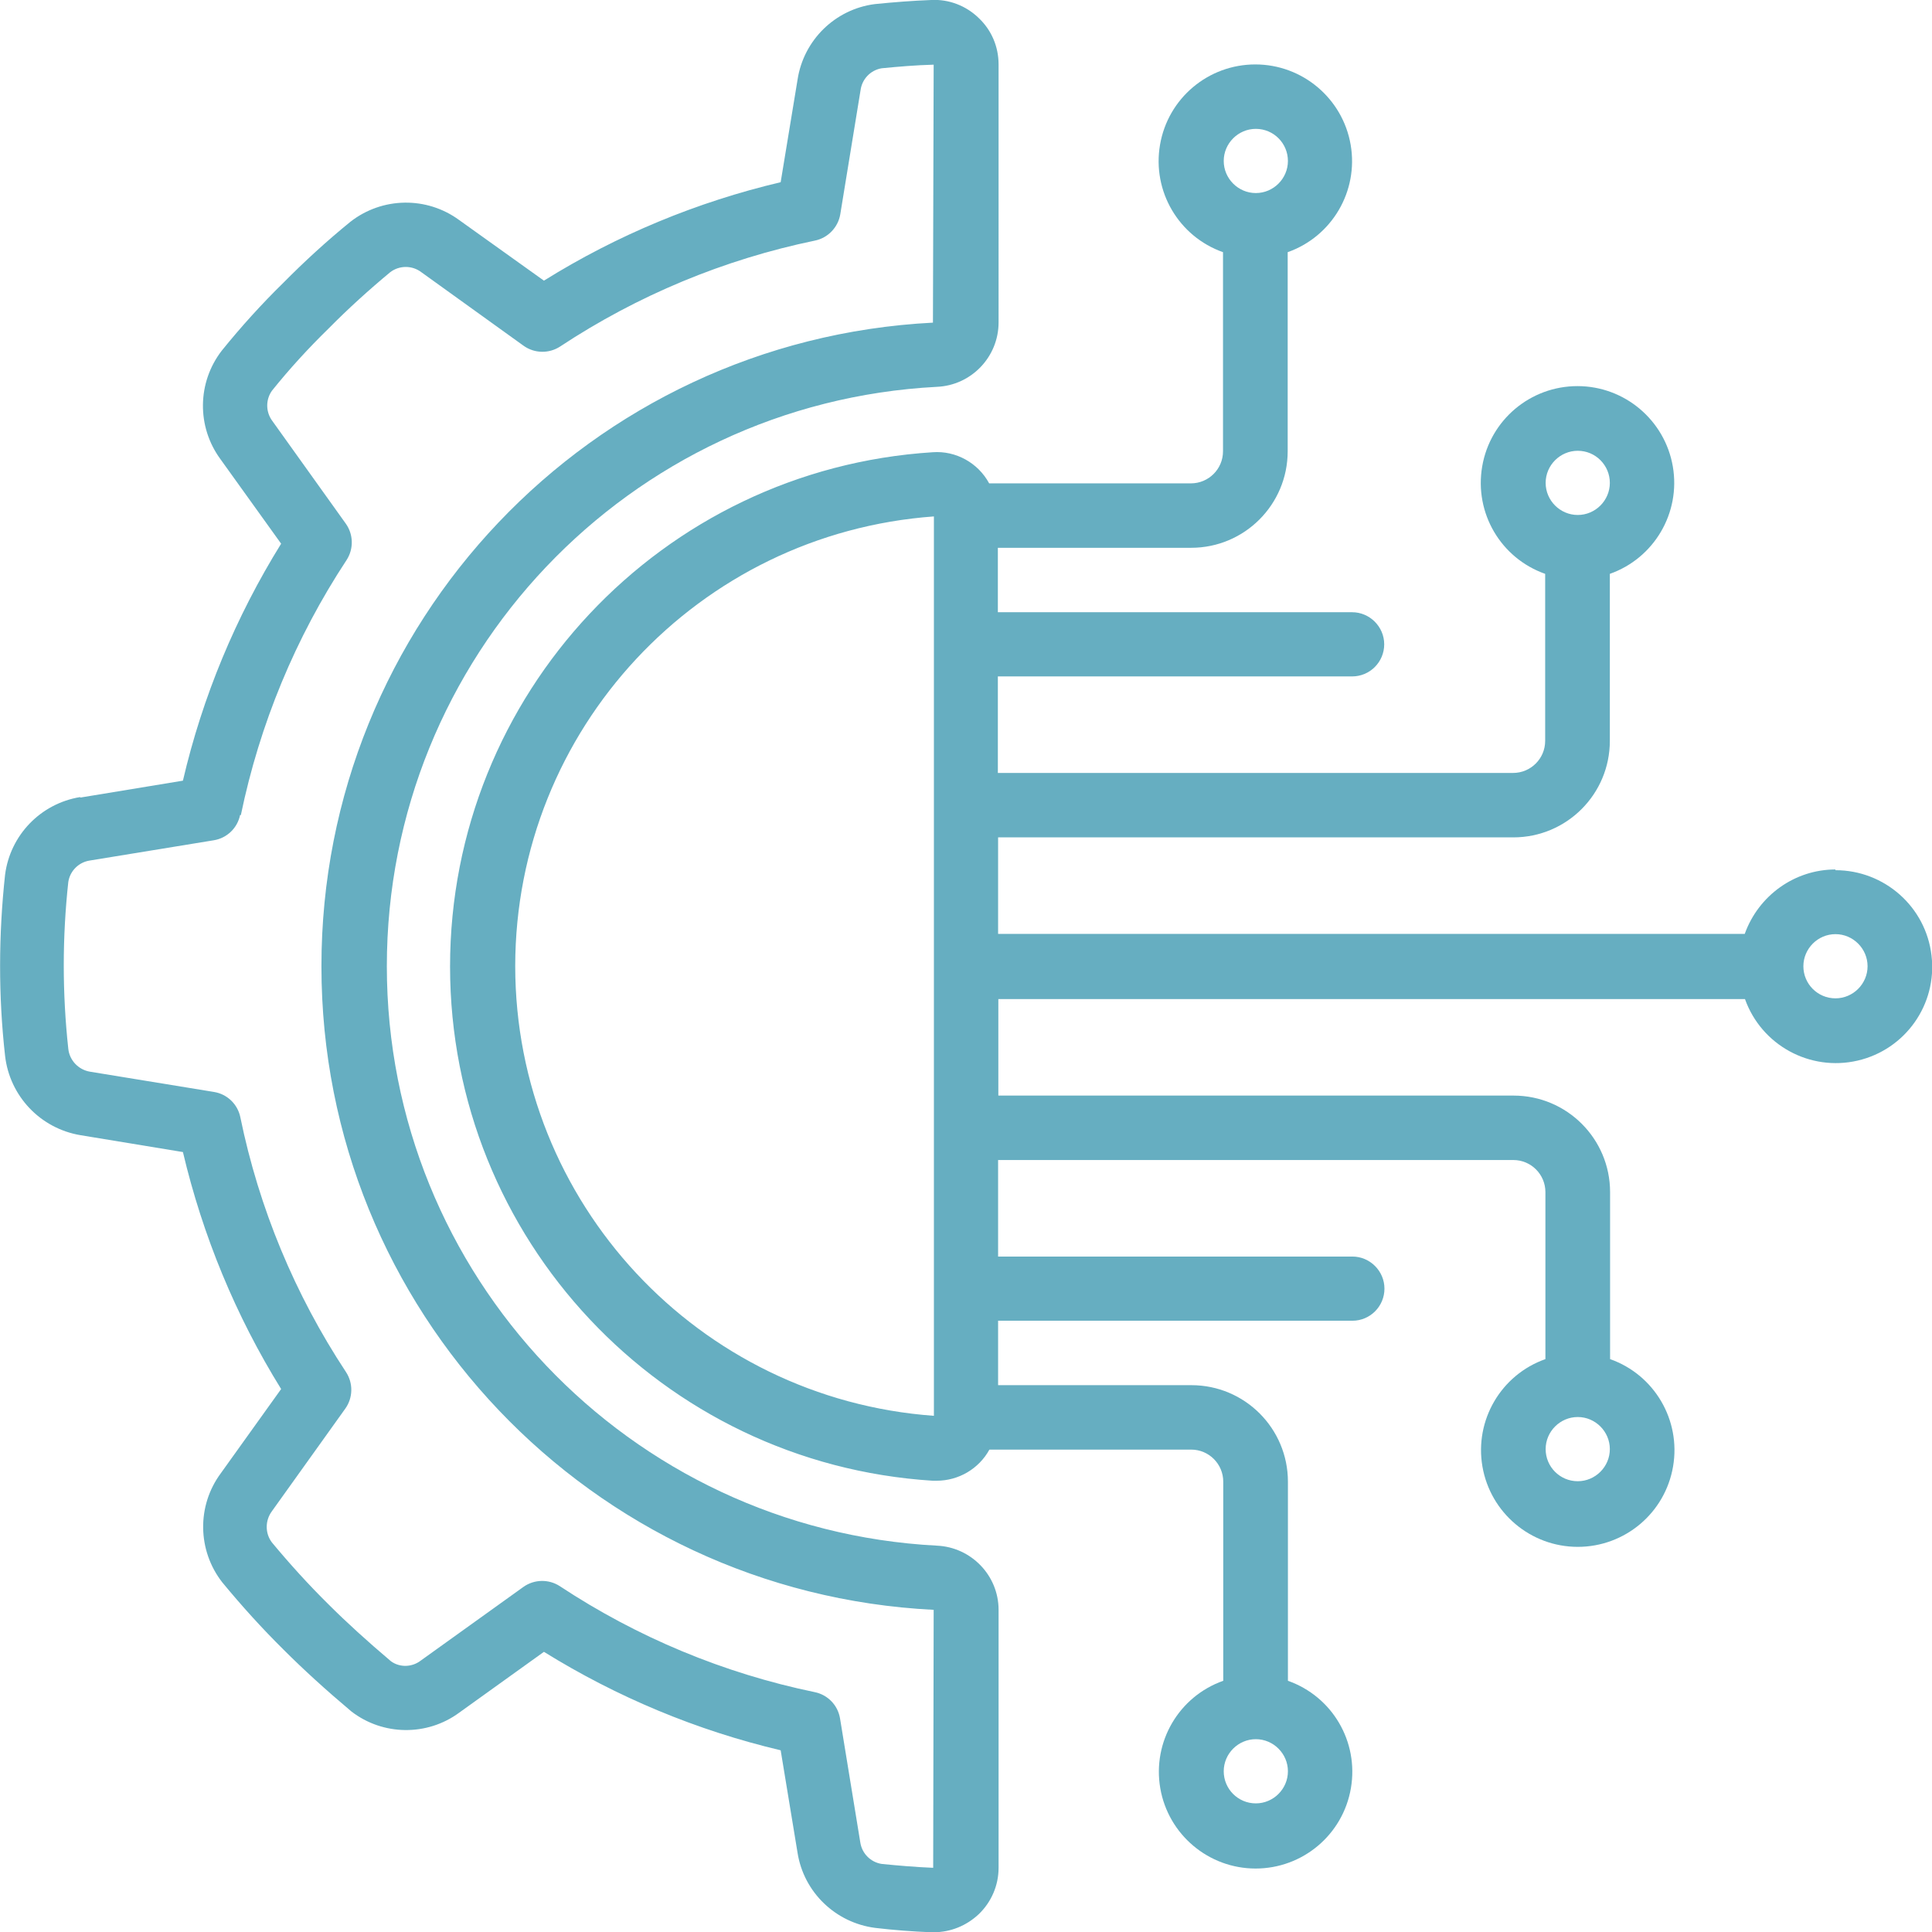
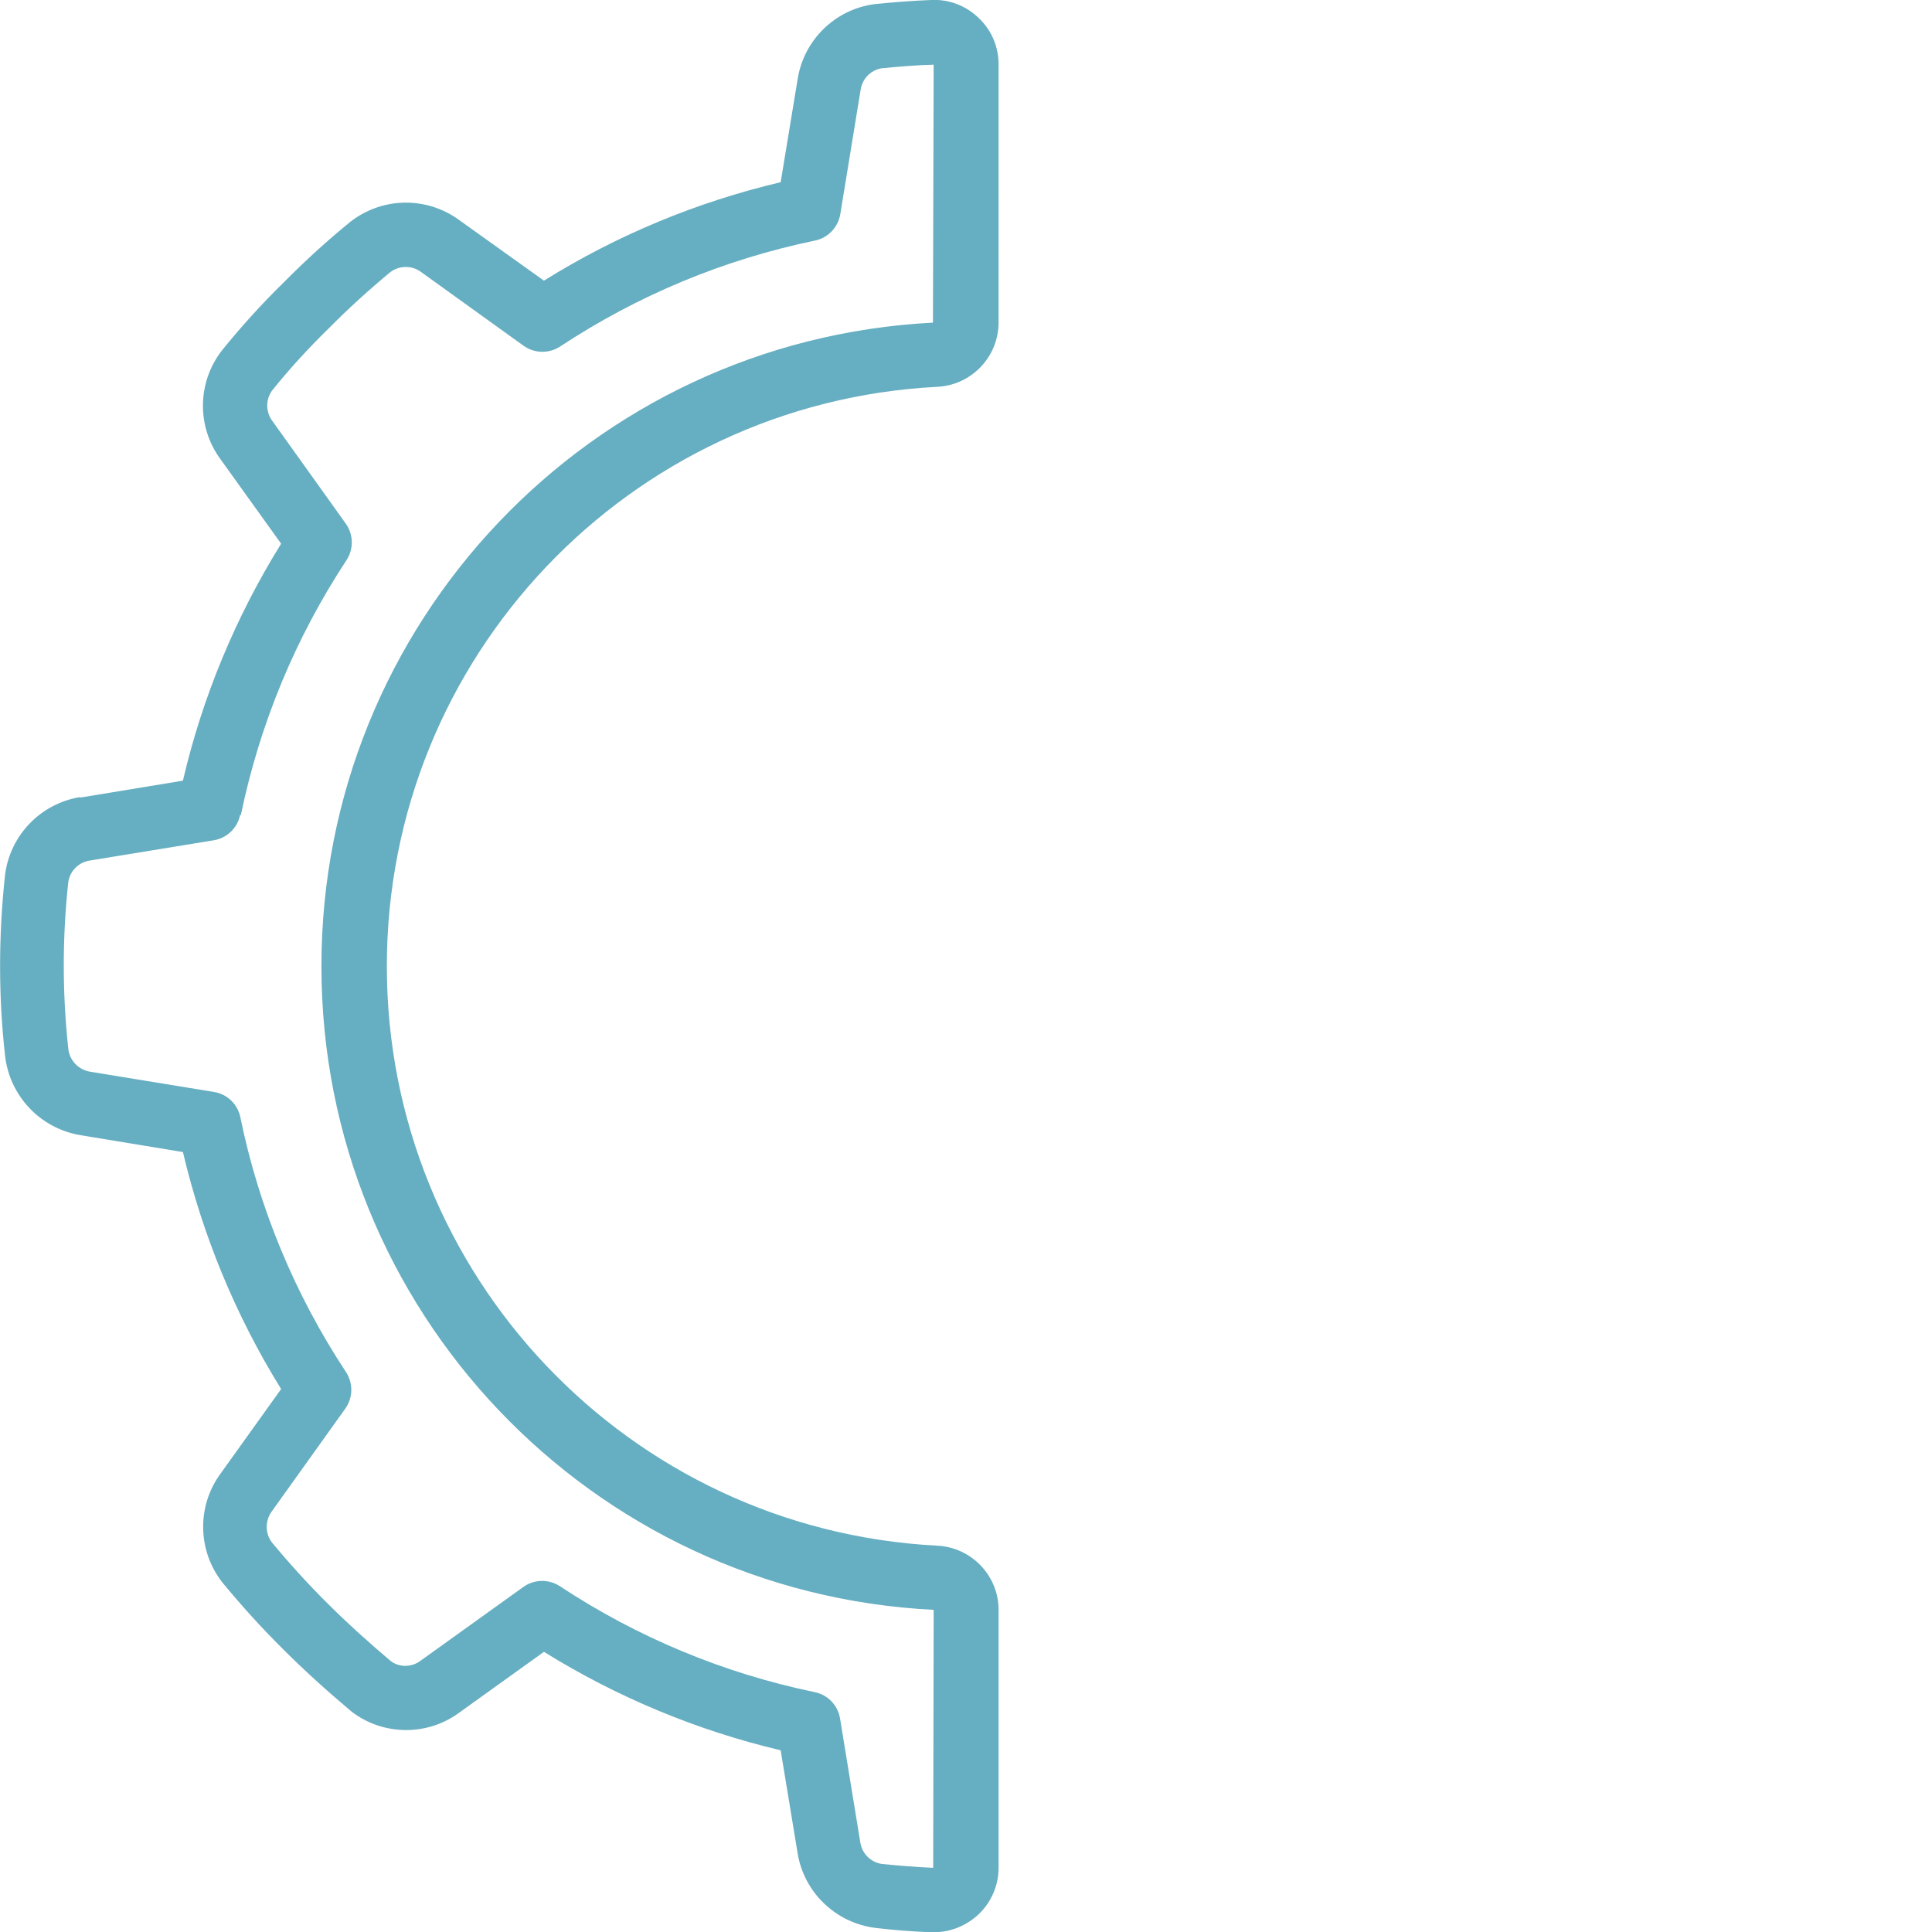
<svg xmlns="http://www.w3.org/2000/svg" id="Layer_2" viewBox="0 0 80.06 80.06">
  <defs>
    <style>.cls-1{fill:#66aec1;stroke-width:0px;}</style>
  </defs>
  <g id="Calque_1">
    <g id="Page-1">
      <g id="_019---Technology-Engineering">
        <g id="Shape">
          <path class="cls-1" d="M3.32,33.03c-1.64.27-2.9,1.58-3.11,3.22-.27,2.49-.28,5.01,0,7.5.19,1.67,1.46,3.01,3.12,3.29l4.25.7c.82,3.47,2.19,6.79,4.07,9.82l-2.5,3.49c-1,1.35-.97,3.2.06,4.52.8.97,1.64,1.9,2.54,2.79.82.82,1.73,1.65,2.81,2.56,1.31,1.01,3.14,1.03,4.47.05l3.51-2.52c3.03,1.88,6.34,3.26,9.81,4.08l.7,4.25c.26,1.64,1.58,2.9,3.22,3.11.76.09,1.53.15,2.31.18h.11c.7,0,1.36-.27,1.87-.75.52-.5.82-1.19.82-1.92v-10.69c0-1.43-1.14-2.6-2.56-2.66-12.77-.67-22.79-11.22-22.79-24.01s10.01-23.34,22.79-24.01c1.43-.06,2.56-1.24,2.56-2.67V2.67c0-.73-.29-1.42-.82-1.92-.52-.51-1.24-.79-1.97-.75-.78.03-1.55.09-2.34.17-1.64.21-2.95,1.49-3.2,3.13l-.7,4.25c-3.47.82-6.78,2.19-9.81,4.08l-3.51-2.51c-1.35-.99-3.19-.96-4.51.07-.97.79-1.89,1.63-2.77,2.52-.91.89-1.76,1.83-2.56,2.82-1.02,1.32-1.04,3.15-.06,4.49l2.52,3.51c-1.88,3.03-3.26,6.34-4.07,9.82l-4.25.7ZM9.98,33.78c.78-3.77,2.26-7.35,4.38-10.57.3-.46.29-1.06-.03-1.51l-3.04-4.25c-.28-.37-.29-.88-.02-1.26.73-.91,1.52-1.77,2.35-2.58.81-.82,1.66-1.59,2.55-2.33.38-.29.91-.29,1.29,0l4.24,3.05c.45.32,1.05.33,1.51.03,3.21-2.12,6.79-3.61,10.56-4.39.54-.11.96-.55,1.05-1.09l.84-5.14c.06-.46.41-.83.87-.91.71-.07,1.42-.13,2.16-.15l-.03,10.69c-14.21.73-25.35,12.46-25.34,26.68,0,14.22,11.16,25.95,25.37,26.66l-.02,10.69c-.72-.03-1.43-.09-2.13-.16-.46-.07-.82-.43-.89-.89l-.84-5.14c-.09-.55-.51-.98-1.05-1.09-3.77-.78-7.35-2.27-10.56-4.39-.46-.3-1.06-.29-1.51.03l-4.25,3.05c-.36.28-.87.3-1.24.03-.98-.83-1.83-1.6-2.6-2.37-.82-.81-1.59-1.66-2.33-2.55-.29-.38-.29-.91,0-1.3l3.04-4.25c.32-.45.33-1.05.03-1.51-2.12-3.21-3.61-6.8-4.38-10.56-.11-.54-.54-.96-1.09-1.05l-5.14-.84c-.48-.08-.85-.47-.9-.95-.25-2.3-.25-4.61,0-6.91.07-.46.43-.82.89-.89l5.14-.84c.55-.09.98-.51,1.09-1.05h0Z" />
        </g>
        <g id="Shape-2">
-           <path class="cls-1" d="M76.06,36.03c-1.69,0-3.19,1.08-3.76,2.67h-30.94v-4h21.35c2.21,0,4-1.79,4-4v-6.92c1.84-.65,2.94-2.53,2.61-4.45s-2-3.33-3.95-3.33-3.62,1.4-3.95,3.33.77,3.8,2.61,4.45v6.92c0,.74-.6,1.33-1.33,1.33h-21.35v-4h14.68c.74,0,1.33-.6,1.33-1.33s-.6-1.33-1.33-1.33h-14.68v-2.67h8.01c2.21,0,4-1.79,4-4v-8.25c1.84-.65,2.94-2.53,2.61-4.45s-2-3.33-3.95-3.33-3.62,1.4-3.95,3.33c-.33,1.92.77,3.8,2.61,4.45v8.25c0,.74-.6,1.33-1.33,1.33h-8.36c-.46-.85-1.38-1.36-2.34-1.29-11.24.71-20,10.04-20,21.31s8.76,20.6,20,21.31h.16c.91,0,1.75-.49,2.19-1.29h8.36c.74,0,1.33.6,1.33,1.33v8.25c-1.84.65-2.94,2.53-2.61,4.45s2,3.33,3.95,3.33,3.62-1.4,3.95-3.33-.77-3.8-2.61-4.45v-8.25c0-2.21-1.79-4-4-4h-8.01v-2.67h14.68c.74,0,1.33-.6,1.33-1.33s-.6-1.33-1.33-1.33h-14.68v-4h21.35c.74,0,1.33.6,1.33,1.33v6.92c-1.84.65-2.94,2.53-2.61,4.45s2,3.33,3.95,3.33,3.62-1.4,3.95-3.33c.33-1.92-.77-3.8-2.61-4.45v-6.92c0-2.21-1.79-4-4-4h-21.35v-4h30.94c.68,1.91,2.69,3.01,4.67,2.55,1.98-.46,3.3-2.33,3.06-4.35-.23-2.02-1.95-3.54-3.98-3.54h0ZM65.38,18.68c.74,0,1.33.6,1.33,1.33s-.6,1.33-1.33,1.33-1.33-.6-1.33-1.33.6-1.33,1.33-1.33ZM52.04,5.34c.74,0,1.33.6,1.33,1.33s-.6,1.33-1.33,1.33-1.33-.6-1.33-1.33.6-1.33,1.33-1.33ZM52.04,74.73c-.74,0-1.33-.6-1.33-1.33s.6-1.33,1.33-1.33,1.33.6,1.33,1.33-.6,1.33-1.33,1.33ZM65.38,61.38c-.74,0-1.33-.6-1.33-1.33s.6-1.33,1.33-1.33,1.33.6,1.33,1.33-.6,1.33-1.33,1.33ZM21.35,40.03c.01-9.8,7.58-17.92,17.35-18.63v37.27c-9.77-.71-17.34-8.84-17.35-18.63h0ZM76.06,41.37c-.74,0-1.33-.6-1.33-1.33s.6-1.33,1.33-1.33,1.33.6,1.33,1.33-.6,1.33-1.33,1.33Z" />
-         </g>
+           </g>
      </g>
    </g>
  </g>
</svg>